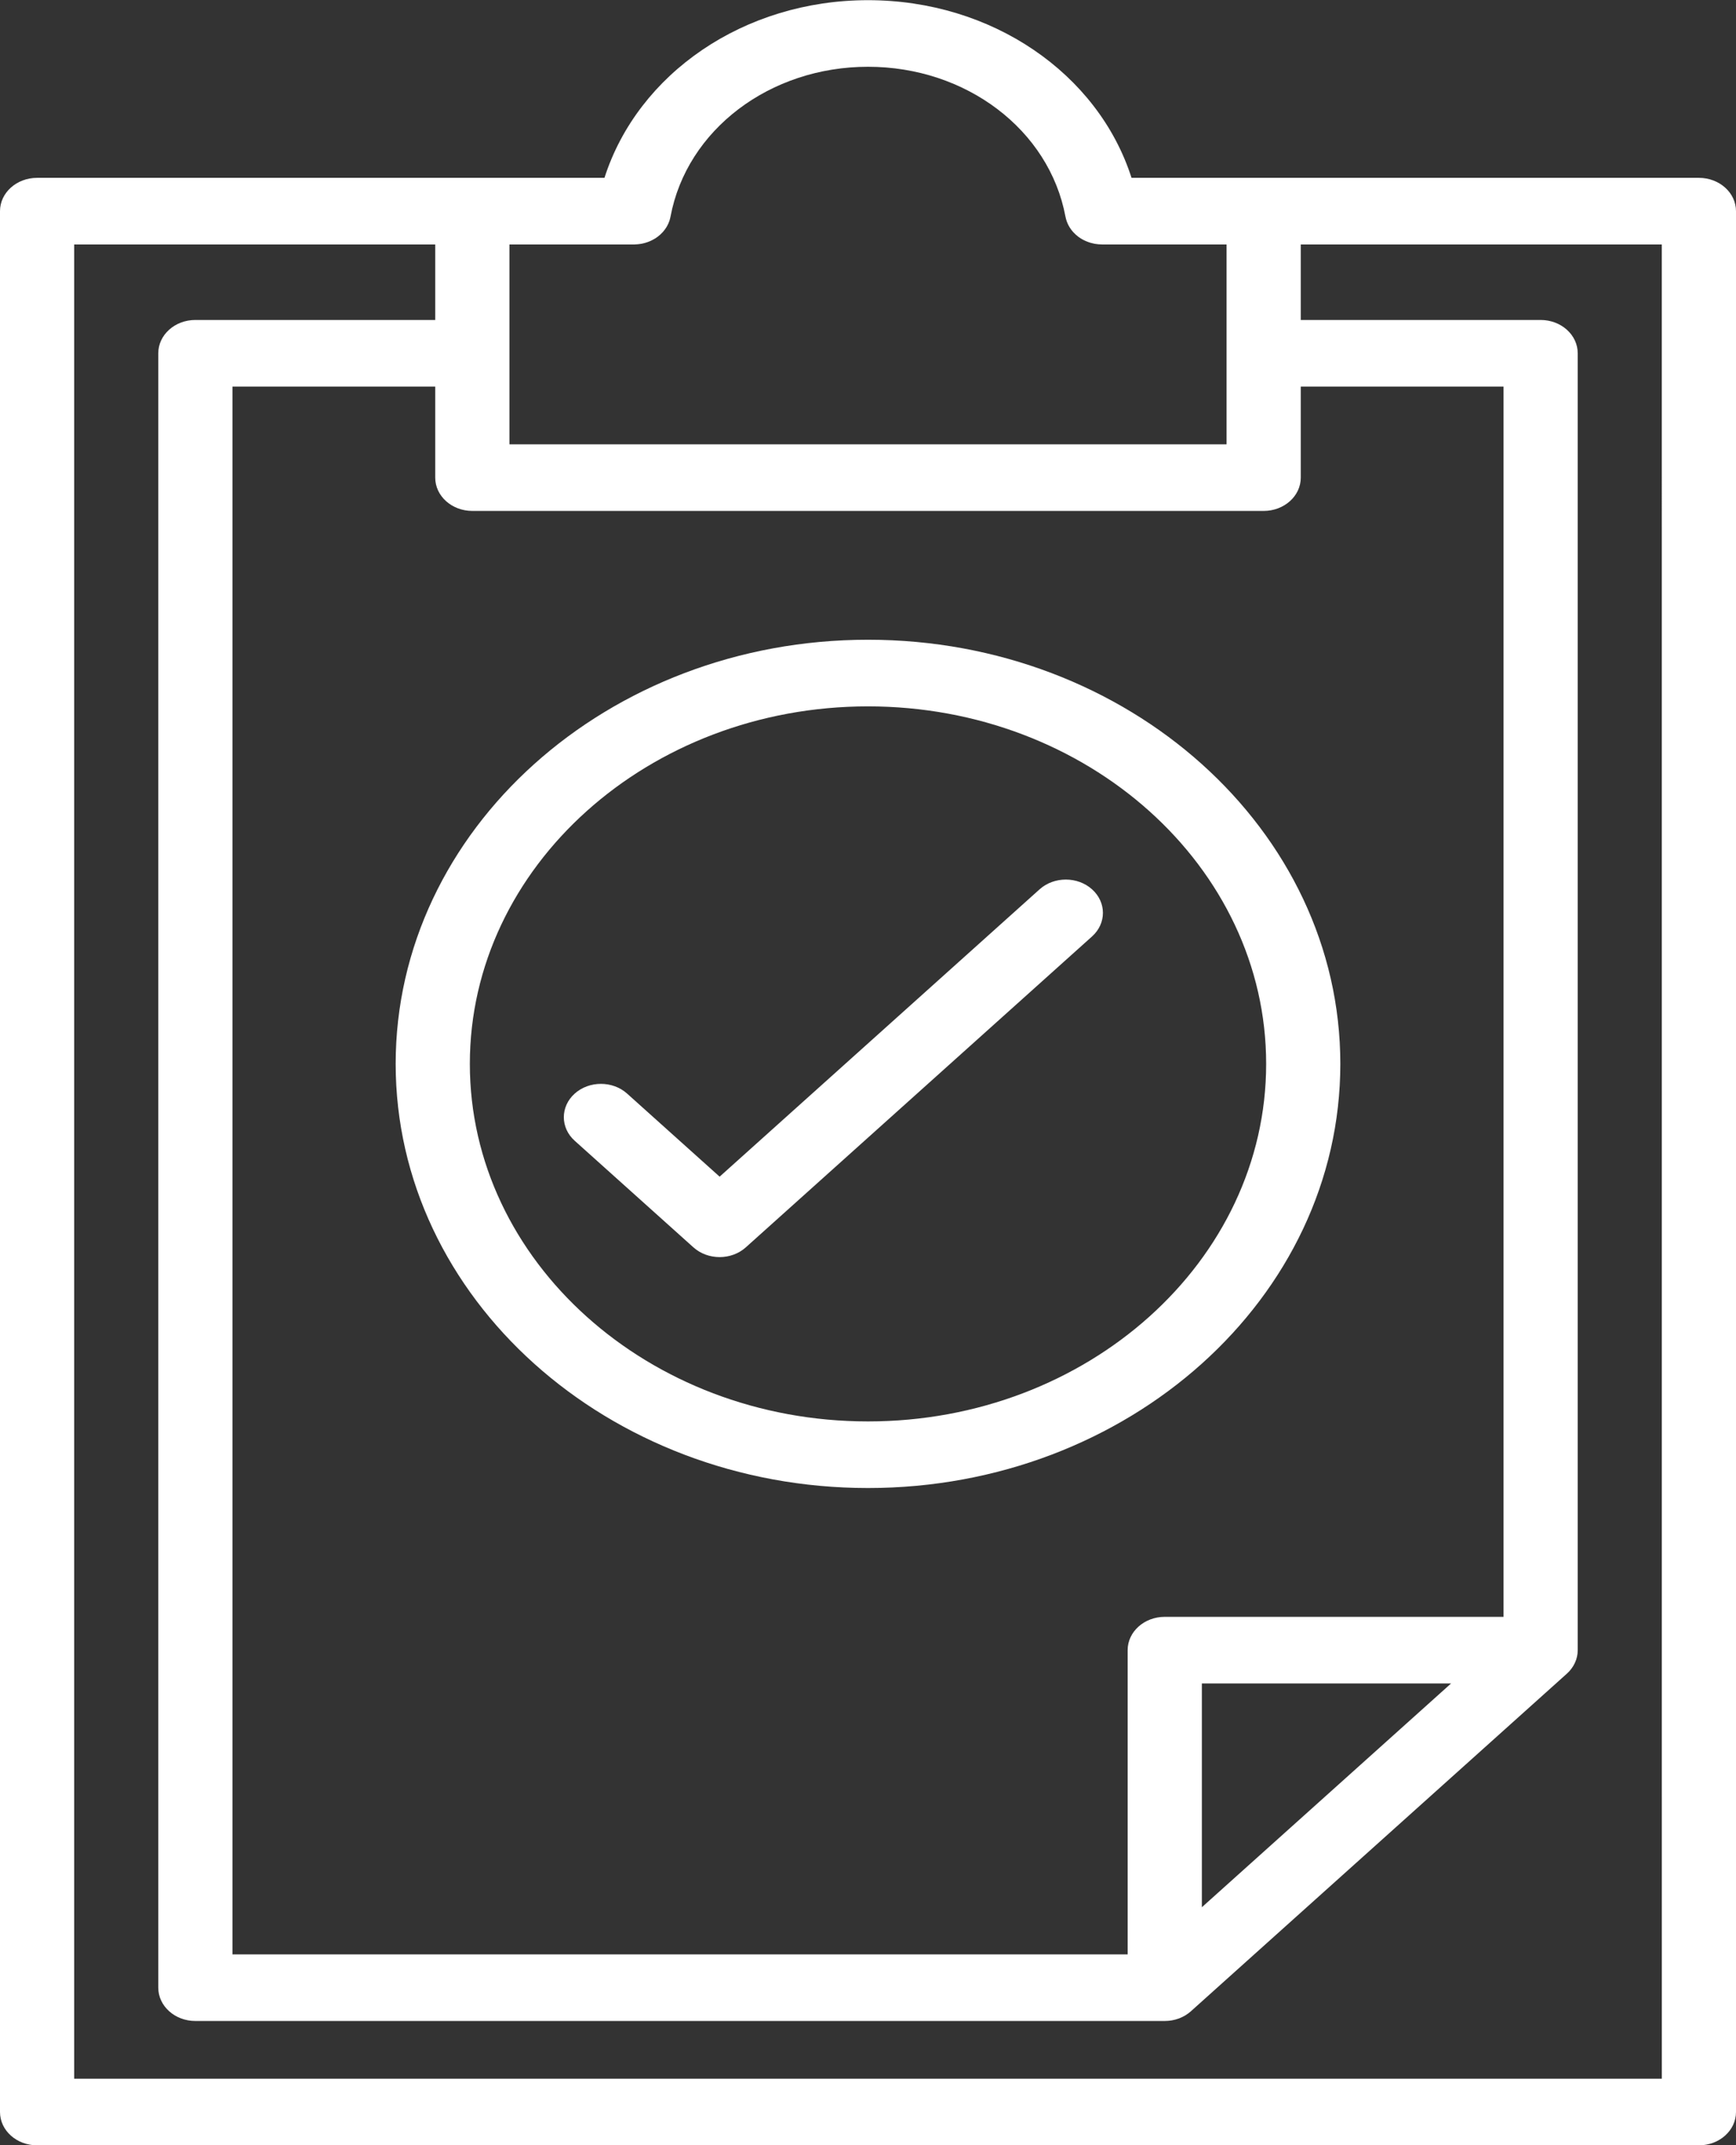
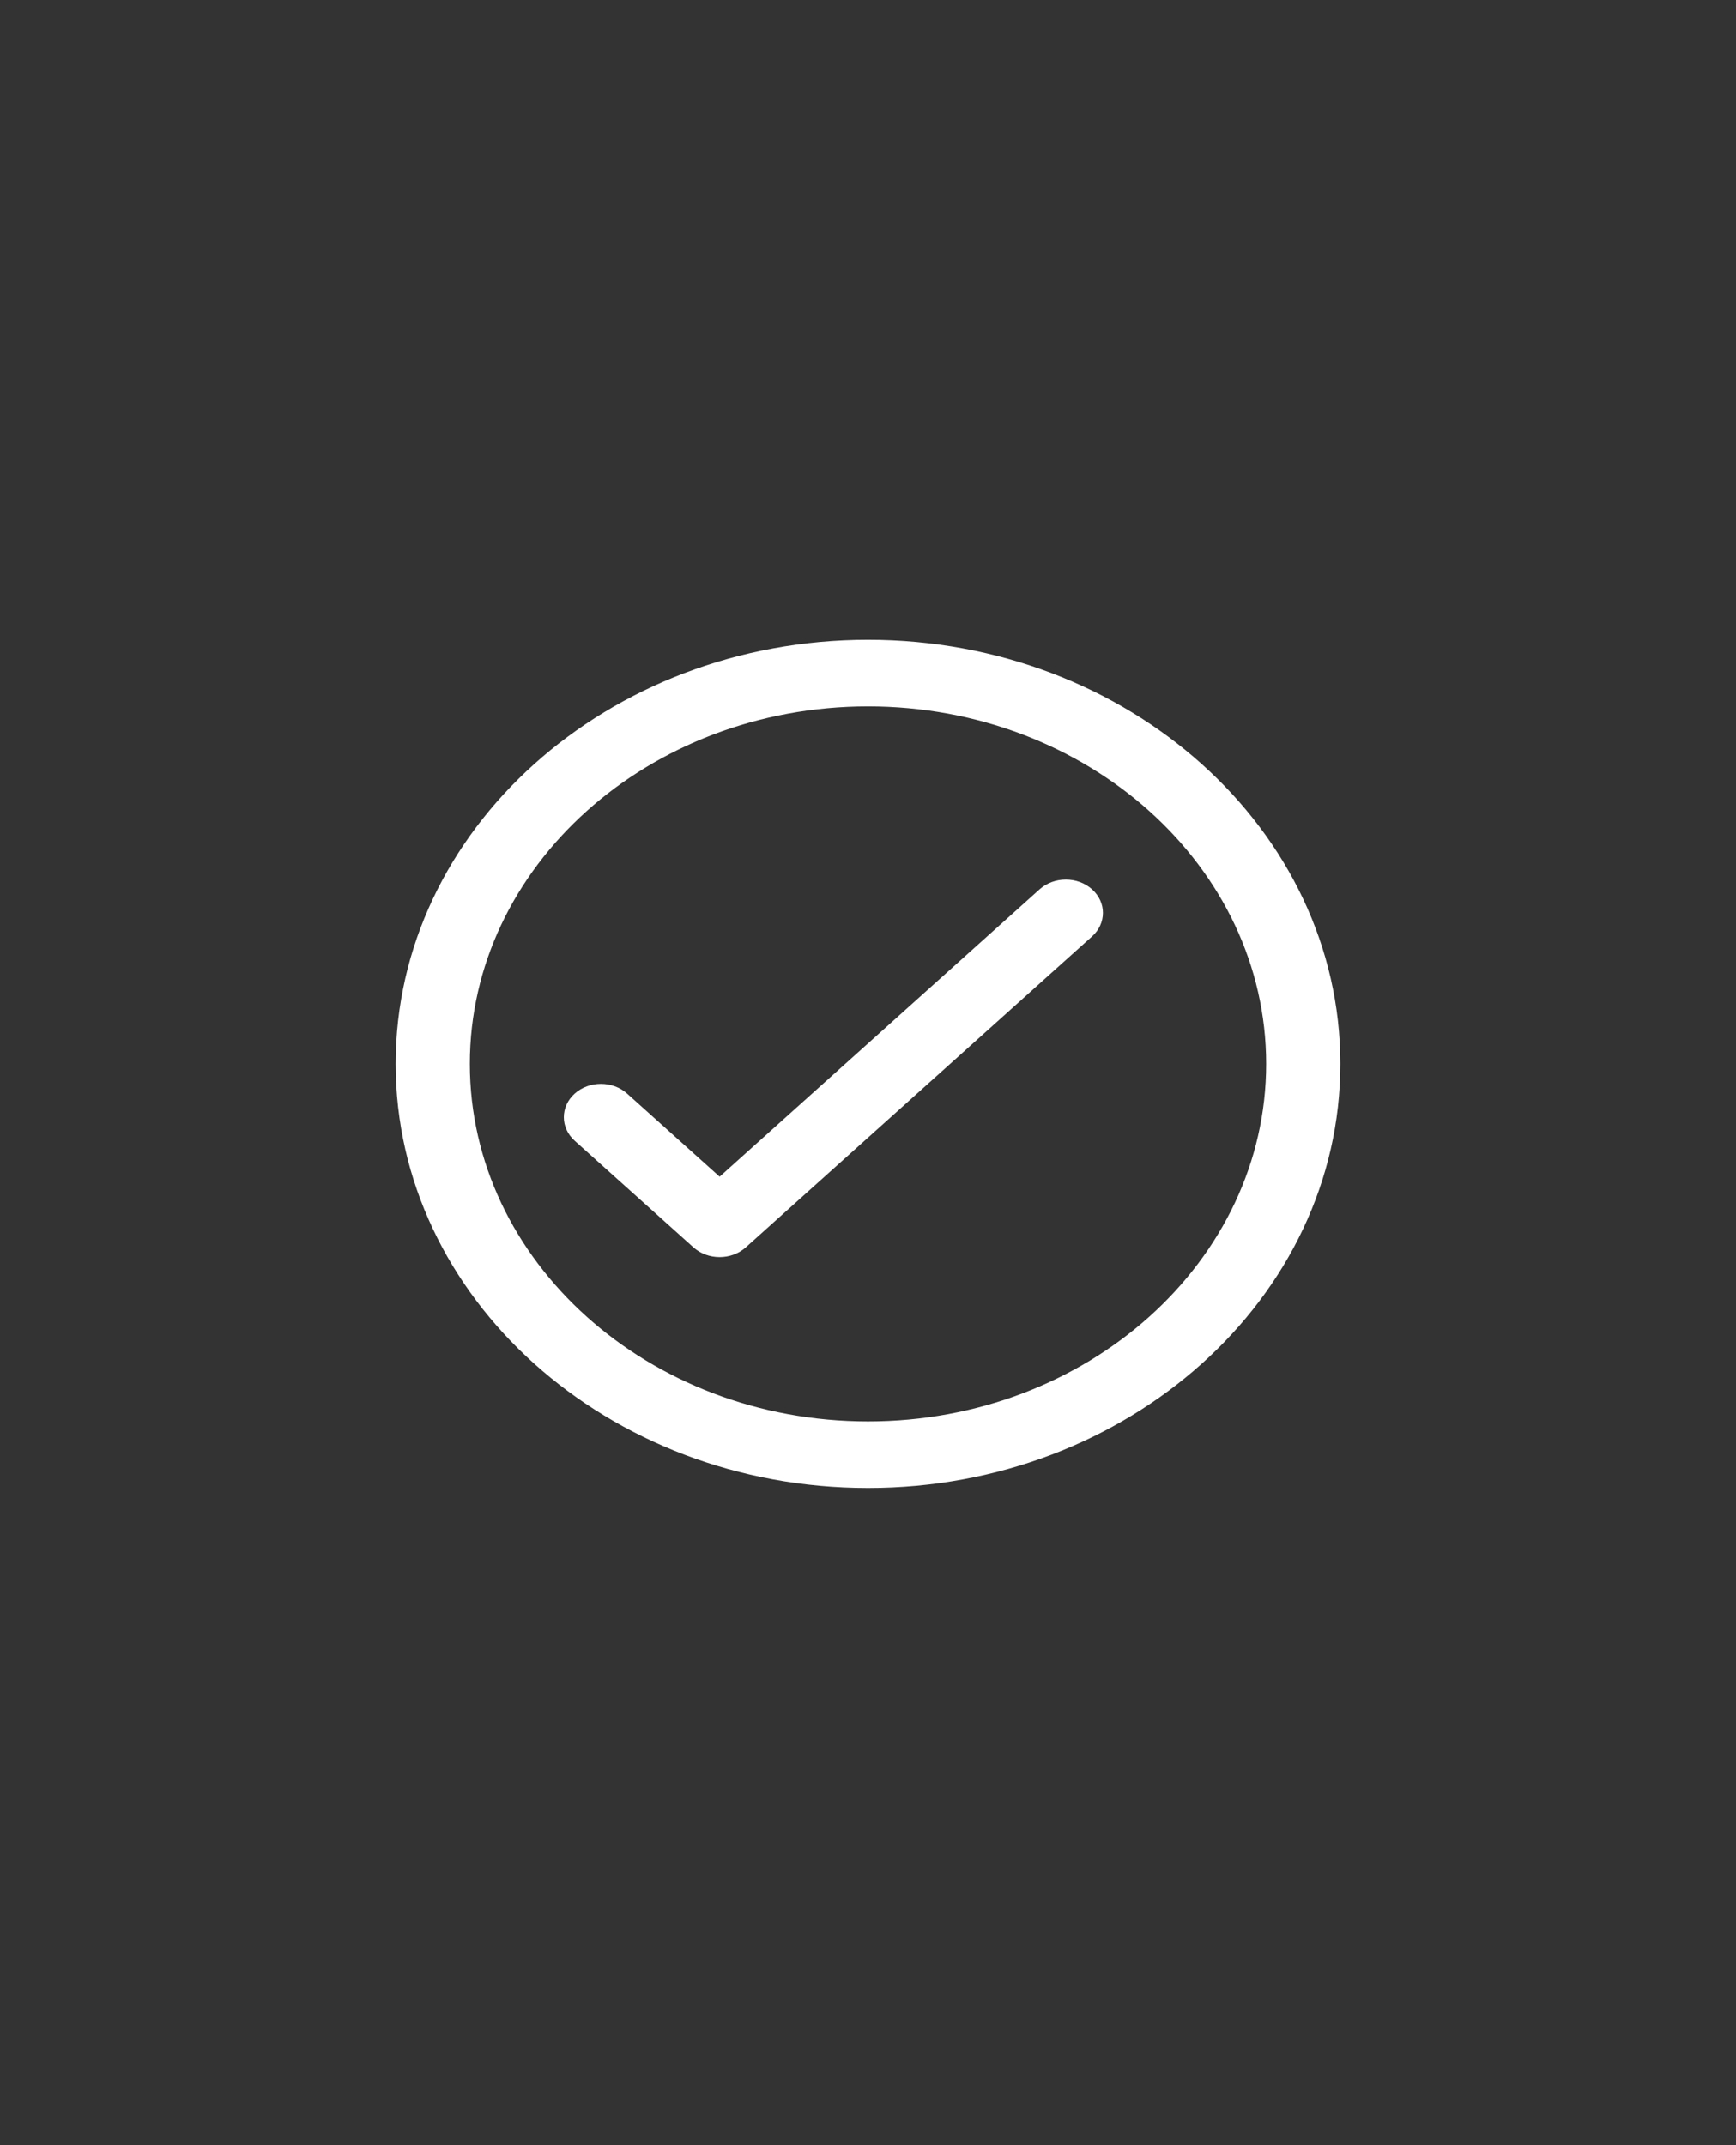
<svg xmlns="http://www.w3.org/2000/svg" width="51" height="63" viewBox="0 0 51 63" fill="none">
  <rect x="0" y="0" width="51" height="63" fill="#333333" stroke="none" />
  <path d="M32.082 26.118C31.657 25.736 30.967 25.736 30.541 26.118L21.141 34.557L18.424 32.118C17.999 31.736 17.309 31.736 16.883 32.118C16.458 32.5 16.458 33.12 16.883 33.502L20.37 36.632C20.583 36.823 20.862 36.919 21.141 36.919C21.42 36.919 21.699 36.823 21.911 36.632L32.082 27.502C32.508 27.119 32.508 26.5 32.082 26.118Z" fill="white" />
  <path d="M25.5 18.788C17.849 18.788 11.624 24.376 11.624 31.244C11.624 38.113 17.849 43.701 25.5 43.701C33.151 43.701 39.376 38.113 39.376 31.244C39.376 24.376 33.151 18.788 25.5 18.788ZM25.5 41.745C19.05 41.745 13.803 37.034 13.803 31.244C13.803 25.455 19.05 20.745 25.5 20.745C31.95 20.745 37.197 25.455 37.197 31.244C37.197 37.034 31.95 41.745 25.5 41.745Z" fill="white" />
-   <path d="M49.91 5.223H33.242C32.258 2.155 29.138 0.005 25.5 0.005C21.862 0.005 18.742 2.155 17.758 5.223H1.09C0.488 5.223 0 5.661 0 6.201V62.027C0 62.568 0.488 63.005 1.09 63.005H49.91C50.512 63.005 51 62.567 51 62.027V6.201C51 5.661 50.512 5.223 49.91 5.223ZM14.966 7.179H18.624C18.629 7.179 18.634 7.179 18.639 7.179C18.663 7.178 18.687 7.177 18.71 7.175C18.723 7.174 18.736 7.174 18.748 7.172C18.772 7.17 18.795 7.167 18.818 7.163C18.831 7.161 18.843 7.159 18.856 7.157C18.878 7.152 18.899 7.147 18.92 7.142C18.934 7.138 18.947 7.135 18.96 7.131C18.98 7.126 18.999 7.119 19.019 7.112C19.032 7.107 19.046 7.103 19.06 7.097C19.078 7.09 19.096 7.082 19.113 7.074C19.127 7.068 19.141 7.062 19.154 7.055C19.172 7.046 19.189 7.037 19.205 7.027C19.218 7.02 19.23 7.013 19.243 7.006C19.26 6.995 19.276 6.984 19.293 6.972C19.303 6.965 19.314 6.957 19.325 6.949C19.342 6.937 19.358 6.923 19.373 6.91C19.383 6.902 19.392 6.894 19.401 6.886C19.417 6.872 19.431 6.856 19.446 6.841C19.454 6.833 19.463 6.824 19.471 6.816C19.485 6.8 19.497 6.785 19.51 6.768C19.518 6.759 19.526 6.749 19.533 6.739C19.545 6.724 19.555 6.708 19.565 6.692C19.573 6.68 19.581 6.668 19.588 6.656C19.596 6.641 19.604 6.626 19.612 6.611C19.619 6.597 19.627 6.582 19.634 6.567C19.64 6.554 19.645 6.54 19.65 6.526C19.657 6.509 19.664 6.491 19.67 6.474C19.674 6.461 19.677 6.448 19.681 6.435C19.686 6.416 19.691 6.397 19.695 6.377C19.696 6.372 19.697 6.368 19.698 6.363C20.175 3.812 22.615 1.961 25.5 1.961C28.384 1.961 30.824 3.812 31.301 6.362C31.302 6.368 31.304 6.373 31.305 6.378C31.308 6.394 31.312 6.41 31.316 6.426C31.32 6.441 31.324 6.455 31.329 6.469C31.334 6.484 31.339 6.499 31.344 6.514C31.35 6.529 31.356 6.544 31.363 6.559C31.368 6.572 31.374 6.585 31.38 6.598C31.388 6.614 31.397 6.629 31.406 6.645C31.412 6.656 31.418 6.667 31.425 6.678C31.436 6.695 31.447 6.712 31.459 6.728C31.465 6.737 31.471 6.745 31.477 6.754C31.492 6.773 31.507 6.79 31.522 6.808C31.527 6.814 31.532 6.82 31.538 6.826C31.559 6.849 31.581 6.871 31.605 6.892C31.628 6.913 31.654 6.934 31.679 6.953C31.689 6.96 31.699 6.966 31.709 6.974C31.725 6.985 31.741 6.996 31.757 7.006C31.77 7.014 31.784 7.021 31.797 7.029C31.812 7.037 31.826 7.045 31.841 7.053C31.855 7.06 31.87 7.067 31.885 7.073C31.9 7.08 31.915 7.087 31.931 7.093C31.946 7.099 31.96 7.104 31.976 7.11C31.992 7.116 32.009 7.121 32.026 7.127C32.041 7.131 32.055 7.135 32.07 7.139C32.09 7.144 32.109 7.149 32.13 7.153C32.142 7.155 32.154 7.158 32.167 7.161C32.193 7.165 32.219 7.168 32.245 7.171C32.252 7.172 32.261 7.173 32.269 7.174C32.303 7.177 32.339 7.179 32.375 7.179C32.375 7.179 32.376 7.179 32.376 7.179H36.034V13.049H14.966V7.179ZM13.876 15.005H37.124C37.726 15.005 38.214 14.568 38.214 14.027V11.353H44.171V47.484H34.218C33.616 47.484 33.128 47.922 33.128 48.462V57.397H6.829V11.353H12.786V14.027C12.786 14.568 13.274 15.005 13.876 15.005ZM42.63 49.44L35.308 56.013V49.44H42.63ZM48.821 61.049H2.179V7.179H12.786V9.397H5.739C5.137 9.397 4.65 9.835 4.65 10.375V58.375C4.65 58.915 5.138 59.353 5.739 59.353H34.218C34.254 59.353 34.29 59.351 34.325 59.348C34.342 59.347 34.358 59.344 34.374 59.342C34.393 59.34 34.412 59.338 34.431 59.334C34.449 59.331 34.467 59.326 34.485 59.322C34.502 59.318 34.518 59.315 34.534 59.311C34.552 59.306 34.569 59.3 34.586 59.294C34.602 59.289 34.619 59.284 34.635 59.279C34.651 59.273 34.667 59.265 34.683 59.259C34.699 59.252 34.715 59.245 34.731 59.237C34.747 59.23 34.761 59.222 34.776 59.214C34.791 59.205 34.807 59.197 34.823 59.188C34.839 59.178 34.854 59.168 34.869 59.157C34.882 59.149 34.896 59.141 34.908 59.131C34.934 59.112 34.959 59.092 34.983 59.071C34.985 59.069 34.986 59.068 34.988 59.066L46.031 49.153C46.032 49.152 46.033 49.151 46.035 49.149C46.059 49.128 46.081 49.105 46.103 49.082C46.113 49.07 46.122 49.059 46.132 49.047C46.144 49.033 46.156 49.019 46.166 49.005C46.177 48.991 46.186 48.977 46.195 48.962C46.204 48.949 46.213 48.936 46.221 48.923C46.23 48.908 46.238 48.893 46.245 48.878C46.253 48.864 46.26 48.85 46.267 48.836C46.274 48.821 46.279 48.806 46.285 48.791C46.291 48.776 46.298 48.761 46.303 48.746C46.308 48.731 46.312 48.716 46.316 48.7C46.32 48.685 46.325 48.669 46.329 48.653C46.333 48.635 46.335 48.617 46.338 48.599C46.34 48.586 46.343 48.572 46.345 48.558C46.348 48.526 46.35 48.493 46.35 48.461V10.375C46.35 9.834 45.862 9.397 45.26 9.397H38.214V7.179H48.82L48.821 61.049Z" fill="white" />
</svg>